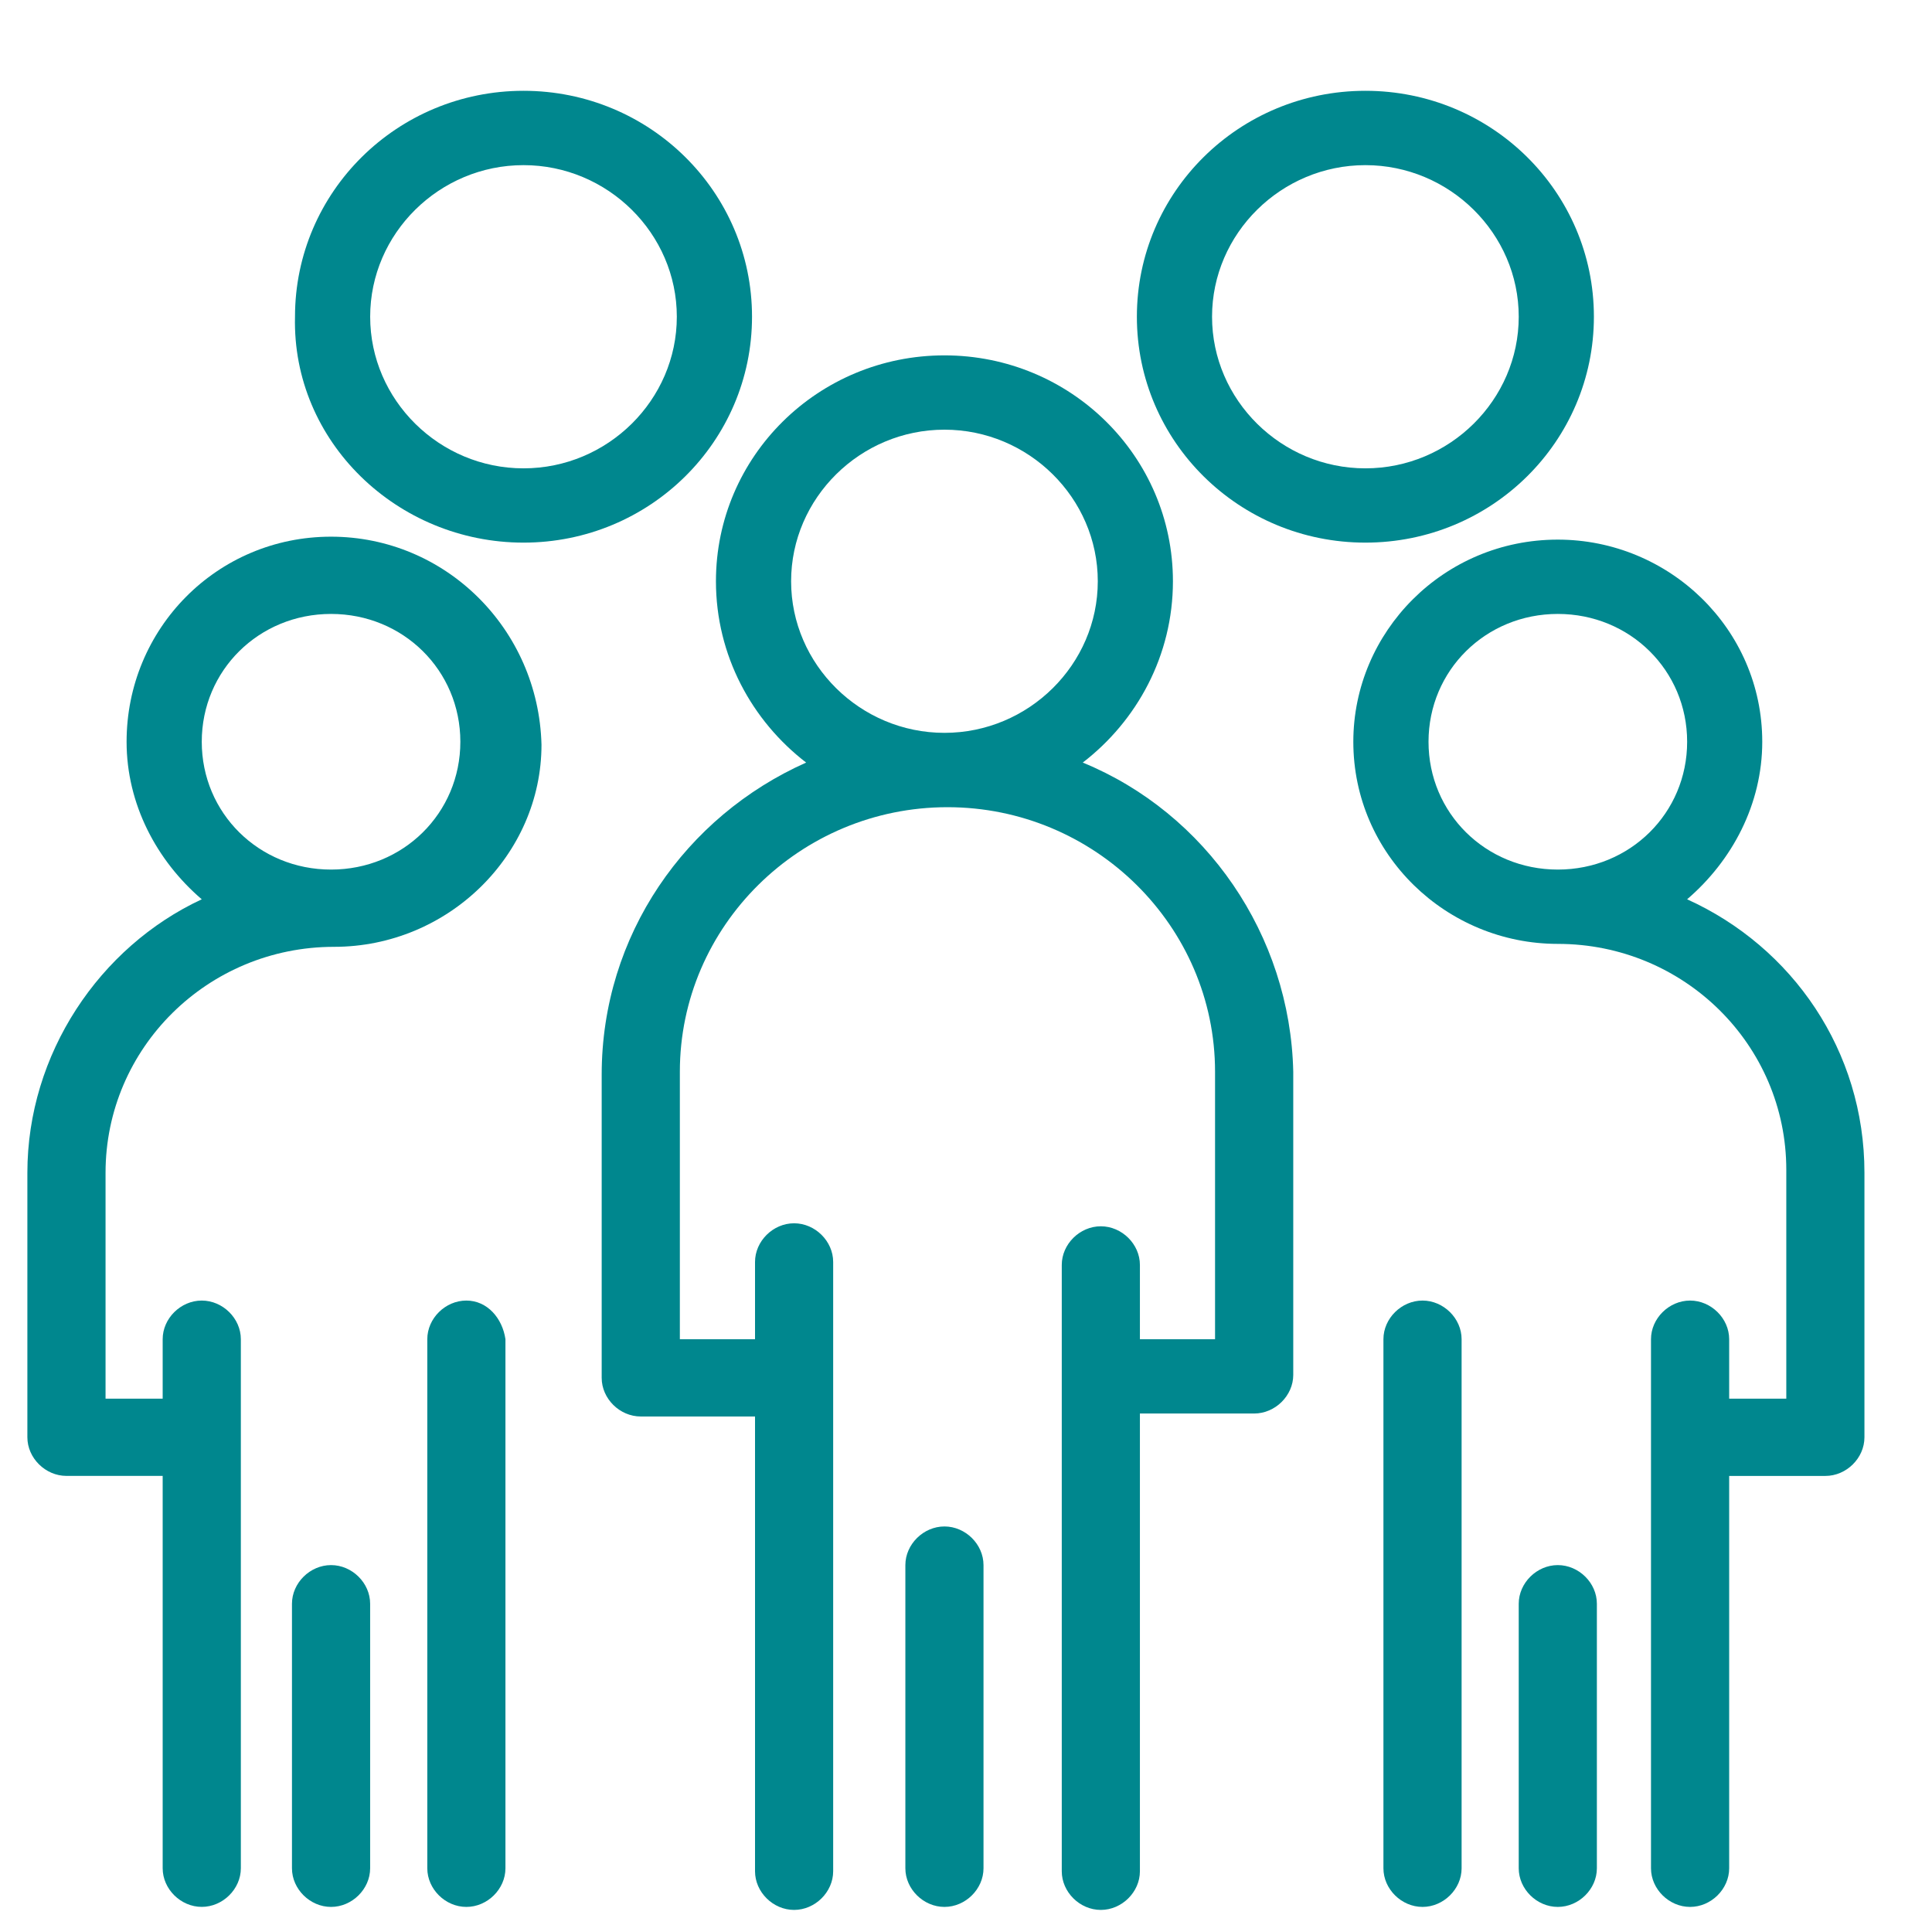
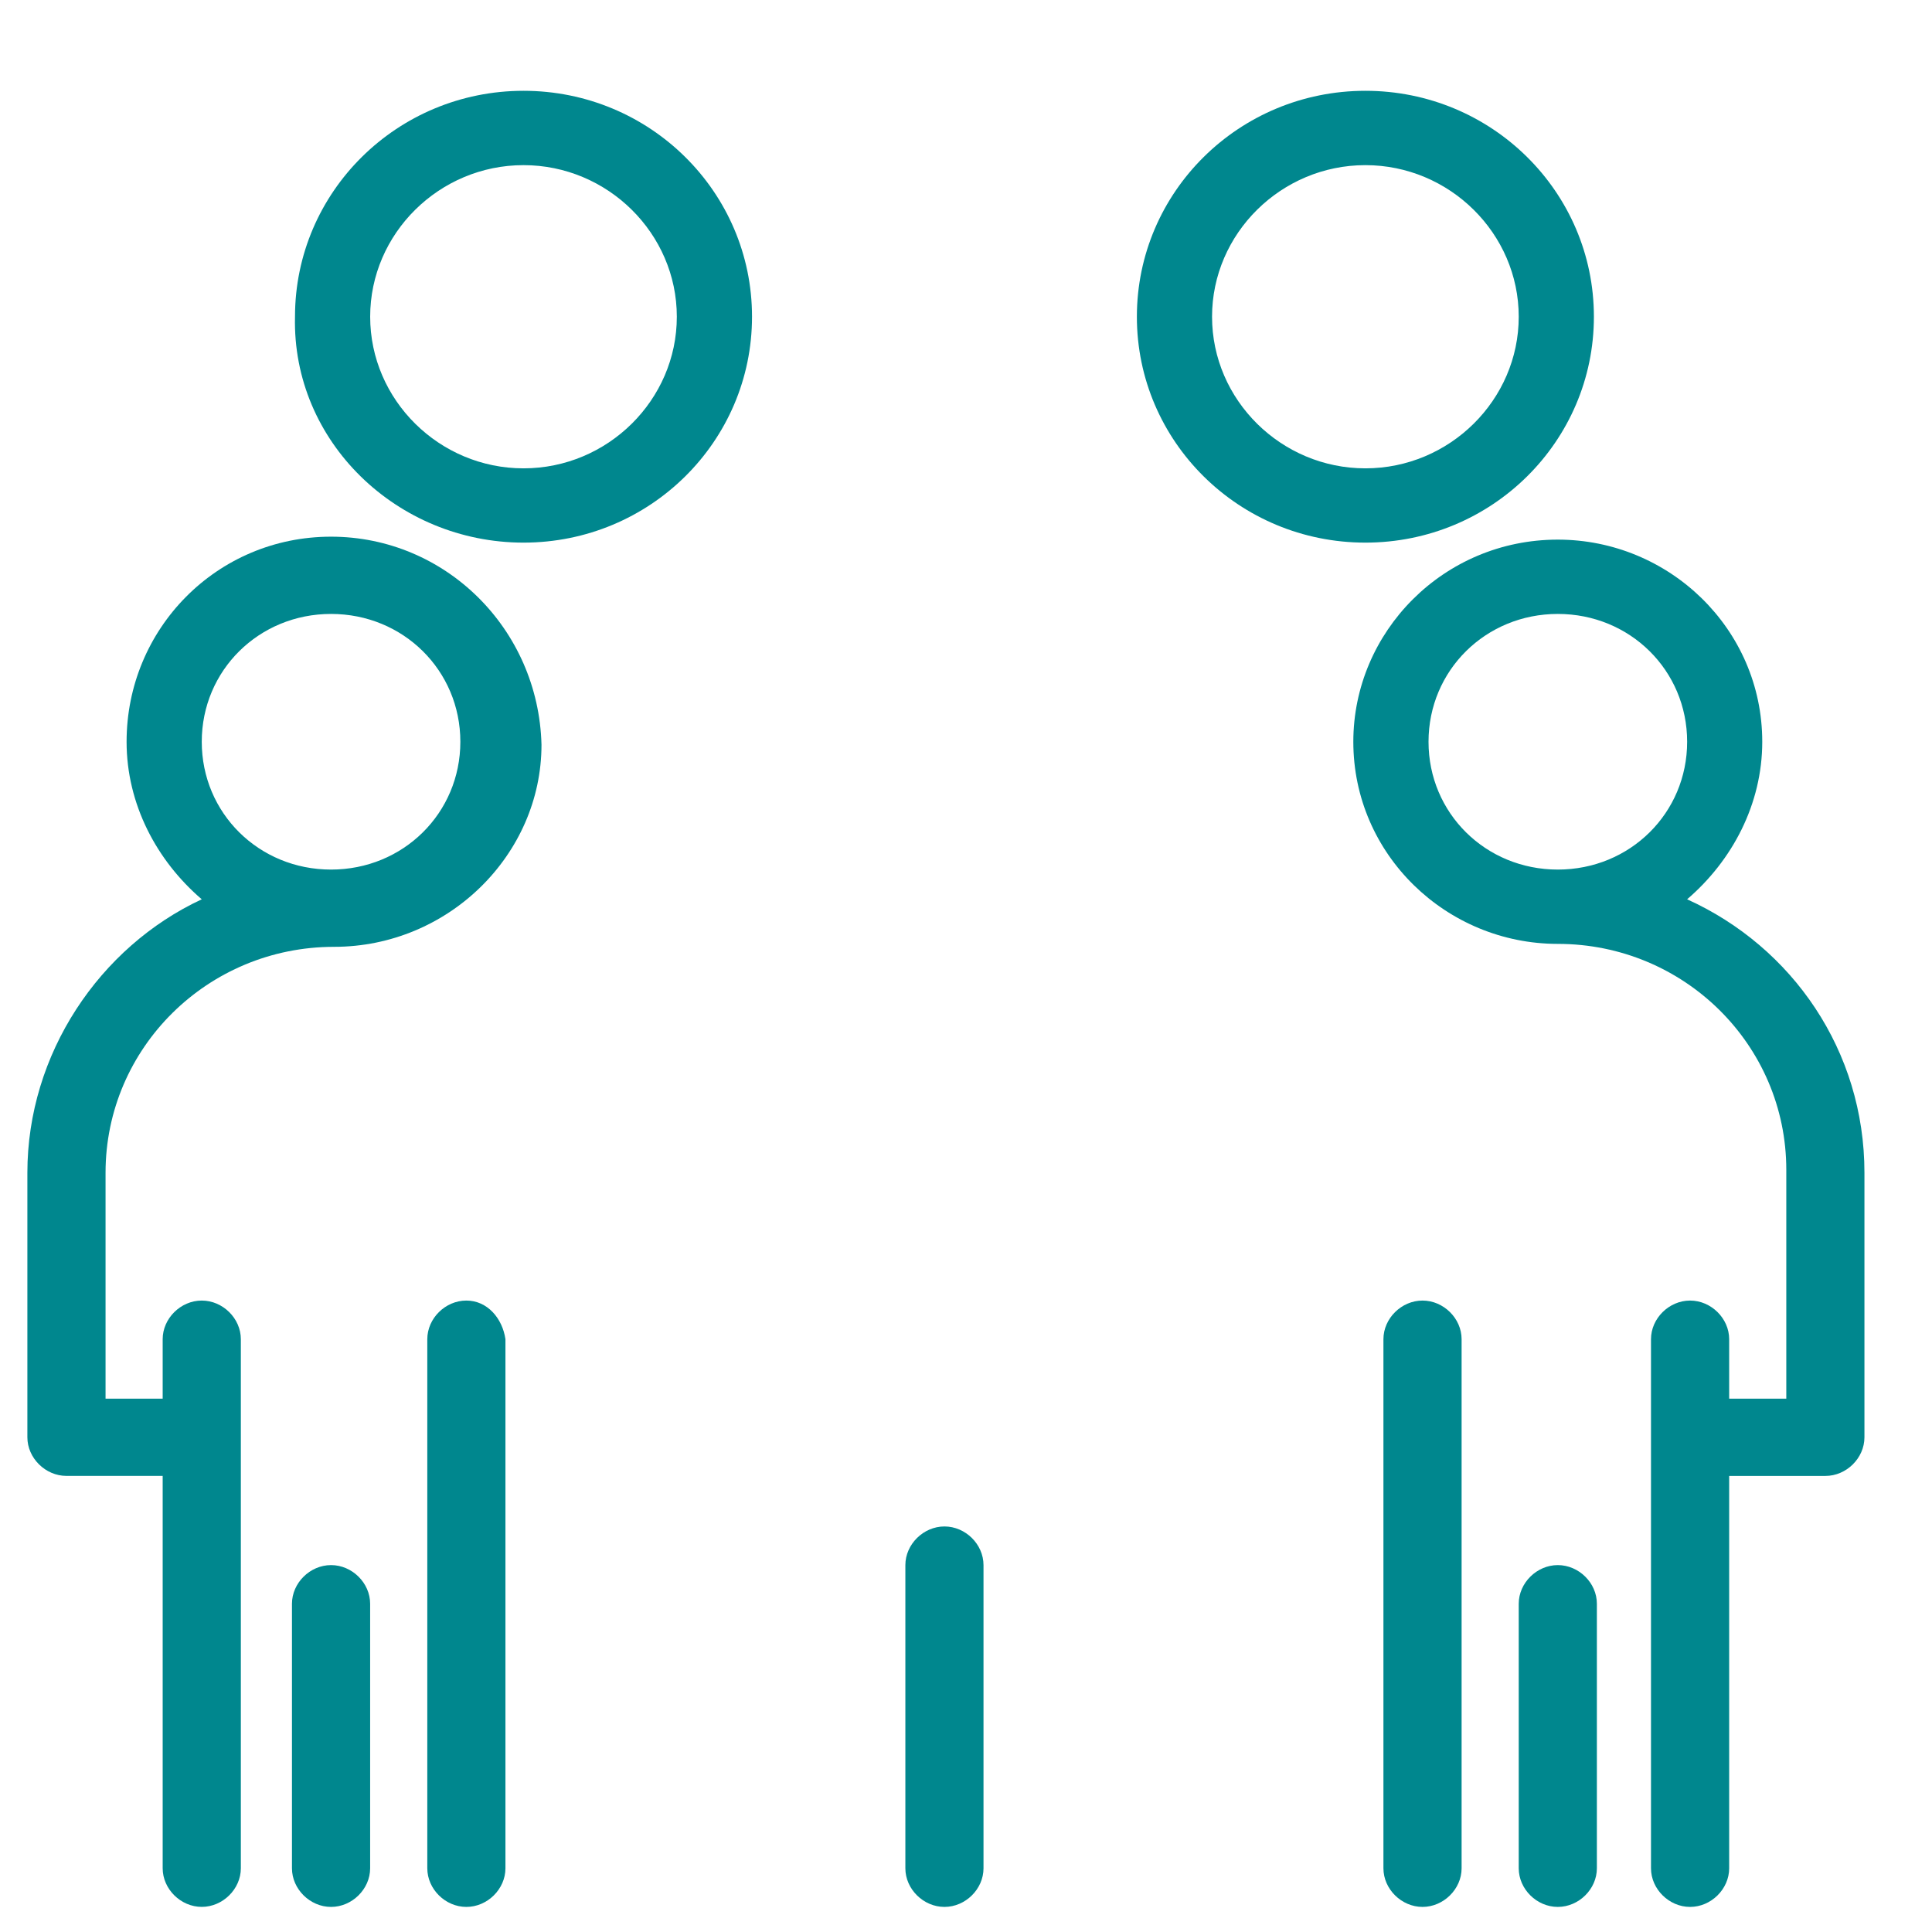
<svg xmlns="http://www.w3.org/2000/svg" id="Capa_1" x="0px" y="0px" viewBox="0 0 65 65" xml:space="preserve">
  <g>
    <g>
      <g>
        <g id="_x31_923_x2C__Group_x2C__Leader_x2C__Leadership_x2C__People_x2C__Person_00000131360803890860835290000018244984361352428162_">
          <g>
-             <path fill="#00878E" d="M36.428,25.656c1.82-1.399,3.034-3.6,3.034-6.1      c0-4.2-3.439-7.6-7.687-7.6c-4.249,0-7.688,3.399-7.688,7.6      c0,2.5,1.214,4.7,3.035,6.1c-4.047,1.801-6.879,5.801-6.879,10.5v10.2      c0,0.7,0.606,1.3,1.314,1.3h3.845v15.301      c0,0.699,0.606,1.3,1.314,1.3c0.708,0,1.315-0.601,1.315-1.3v-20.5      c0-0.7-0.607-1.301-1.315-1.301c-0.708,0-1.314,0.601-1.314,1.301v2.6      h-2.529v-9c0-4.9,4.046-8.9,9.003-8.9c4.957,0,9.003,4,9.003,8.9v9      h-2.528v-2.5c0-0.7-0.607-1.3-1.315-1.3s-1.314,0.6-1.314,1.3v20.4      c0,0.699,0.606,1.3,1.314,1.3s1.315-0.601,1.315-1.3V47.556h3.844      c0.708,0,1.315-0.6,1.315-1.3V36.056      C43.408,31.456,40.575,27.356,36.428,25.656z M26.616,19.556      c0-2.8,2.326-5.1,5.159-5.1c2.832,0,5.159,2.3,5.159,5.1      s-2.327,5.1-5.159,5.1C28.942,24.656,26.616,22.356,26.616,19.556z" />
            <path fill="#00878E" d="M31.775,51.356c-0.708,0-1.315,0.601-1.315,1.3v10.2      c0,0.7,0.607,1.3,1.315,1.3c0.708,0,1.314-0.6,1.314-1.3V52.656      C33.089,51.956,32.483,51.356,31.775,51.356z" />
            <path fill="#00878E" d="M17.613,18.256c4.248,0,7.688-3.4,7.688-7.601      c0-4.2-3.439-7.6-7.688-7.6c-4.249,0-7.688,3.4-7.688,7.6      C9.823,14.856,13.364,18.256,17.613,18.256z M17.613,5.556      c2.832,0,5.158,2.3,5.158,5.1c0,2.801-2.326,5.101-5.158,5.101      c-2.833,0-5.159-2.3-5.159-5.101C12.453,7.856,14.78,5.556,17.613,5.556z" />
            <path fill="#00878E" d="M45.937,18.256c4.249,0,7.688-3.4,7.688-7.601      c0-4.2-3.438-7.6-7.688-7.6c-4.249,0-7.688,3.4-7.688,7.6      C38.248,14.856,41.688,18.256,45.937,18.256z M45.937,5.556      c2.832,0,5.159,2.3,5.159,5.1c0,2.801-2.327,5.101-5.159,5.101      c-2.833,0-5.159-2.3-5.159-5.101C40.778,7.856,43.104,5.556,45.937,5.556z" />
            <path fill="#00878E" d="M15.69,43.756c-0.708,0-1.314,0.6-1.314,1.3v17.8      c0,0.7,0.606,1.3,1.314,1.3c0.709,0,1.315-0.6,1.315-1.3V45.056      C16.904,44.356,16.399,43.756,15.69,43.756z" />
            <path fill="#00878E" d="M11.138,52.656c-0.708,0-1.315,0.601-1.315,1.301v8.899      c0,0.7,0.607,1.3,1.315,1.3c0.708,0,1.315-0.6,1.315-1.3v-8.899      C12.453,53.256,11.846,52.656,11.138,52.656z" />
            <path fill="#00878E" d="M11.138,18.056c-3.844,0-6.879,3.1-6.879,6.9      c0,2.1,1.012,4,2.529,5.3c-3.439,1.6-5.867,5.2-5.867,9.2v8.899      c0,0.7,0.607,1.3,1.315,1.3h3.237v13.2      c0,0.7,0.607,1.3,1.315,1.3s1.315-0.6,1.315-1.3V45.056      c0-0.7-0.607-1.3-1.315-1.3s-1.315,0.6-1.315,1.3v2H3.551v-7.6      c0-4.2,3.439-7.601,7.688-7.601c3.844,0,6.979-3.1,6.979-6.8      C18.117,21.156,14.982,18.056,11.138,18.056z M11.138,29.256      c-2.428,0-4.35-1.9-4.35-4.3c0-2.4,1.922-4.301,4.35-4.301      c2.428,0,4.35,1.9,4.35,4.301C15.488,27.356,13.566,29.256,11.138,29.256z" />
            <path fill="#00878E" d="M56.761,30.256c1.517-1.3,2.528-3.2,2.528-5.3      c0-3.801-3.136-6.801-6.879-6.801c-3.844,0-6.879,3.101-6.879,6.801      c0,3.8,3.137,6.8,6.879,6.8c4.249,0,7.688,3.399,7.688,7.6v7.7      h-1.922v-2c0-0.7-0.607-1.3-1.315-1.3s-1.315,0.6-1.315,1.3v17.8      c0,0.7,0.607,1.3,1.315,1.3s1.315-0.6,1.315-1.3V49.656h3.237      c0.708,0,1.314-0.6,1.314-1.3v-8.899      C62.729,35.356,60.301,31.856,56.761,30.256z M48.061,24.956      c0-2.4,1.922-4.301,4.35-4.301s4.351,1.9,4.351,4.301      c0,2.399-1.923,4.3-4.351,4.3S48.061,27.356,48.061,24.956z" />
            <path fill="#00878E" d="M47.859,43.756c-0.708,0-1.315,0.6-1.315,1.3v17.8      c0,0.7,0.607,1.3,1.315,1.3s1.315-0.6,1.315-1.3V45.056      C49.174,44.356,48.567,43.756,47.859,43.756z" />
            <path fill="#00878E" d="M52.41,52.656c-0.708,0-1.314,0.601-1.314,1.301v8.899      c0,0.7,0.606,1.3,1.314,1.3c0.709,0,1.315-0.6,1.315-1.3v-8.899      C53.726,53.256,53.119,52.656,52.41,52.656z" />
          </g>
        </g>
      </g>
    </g>
  </g>
</svg>